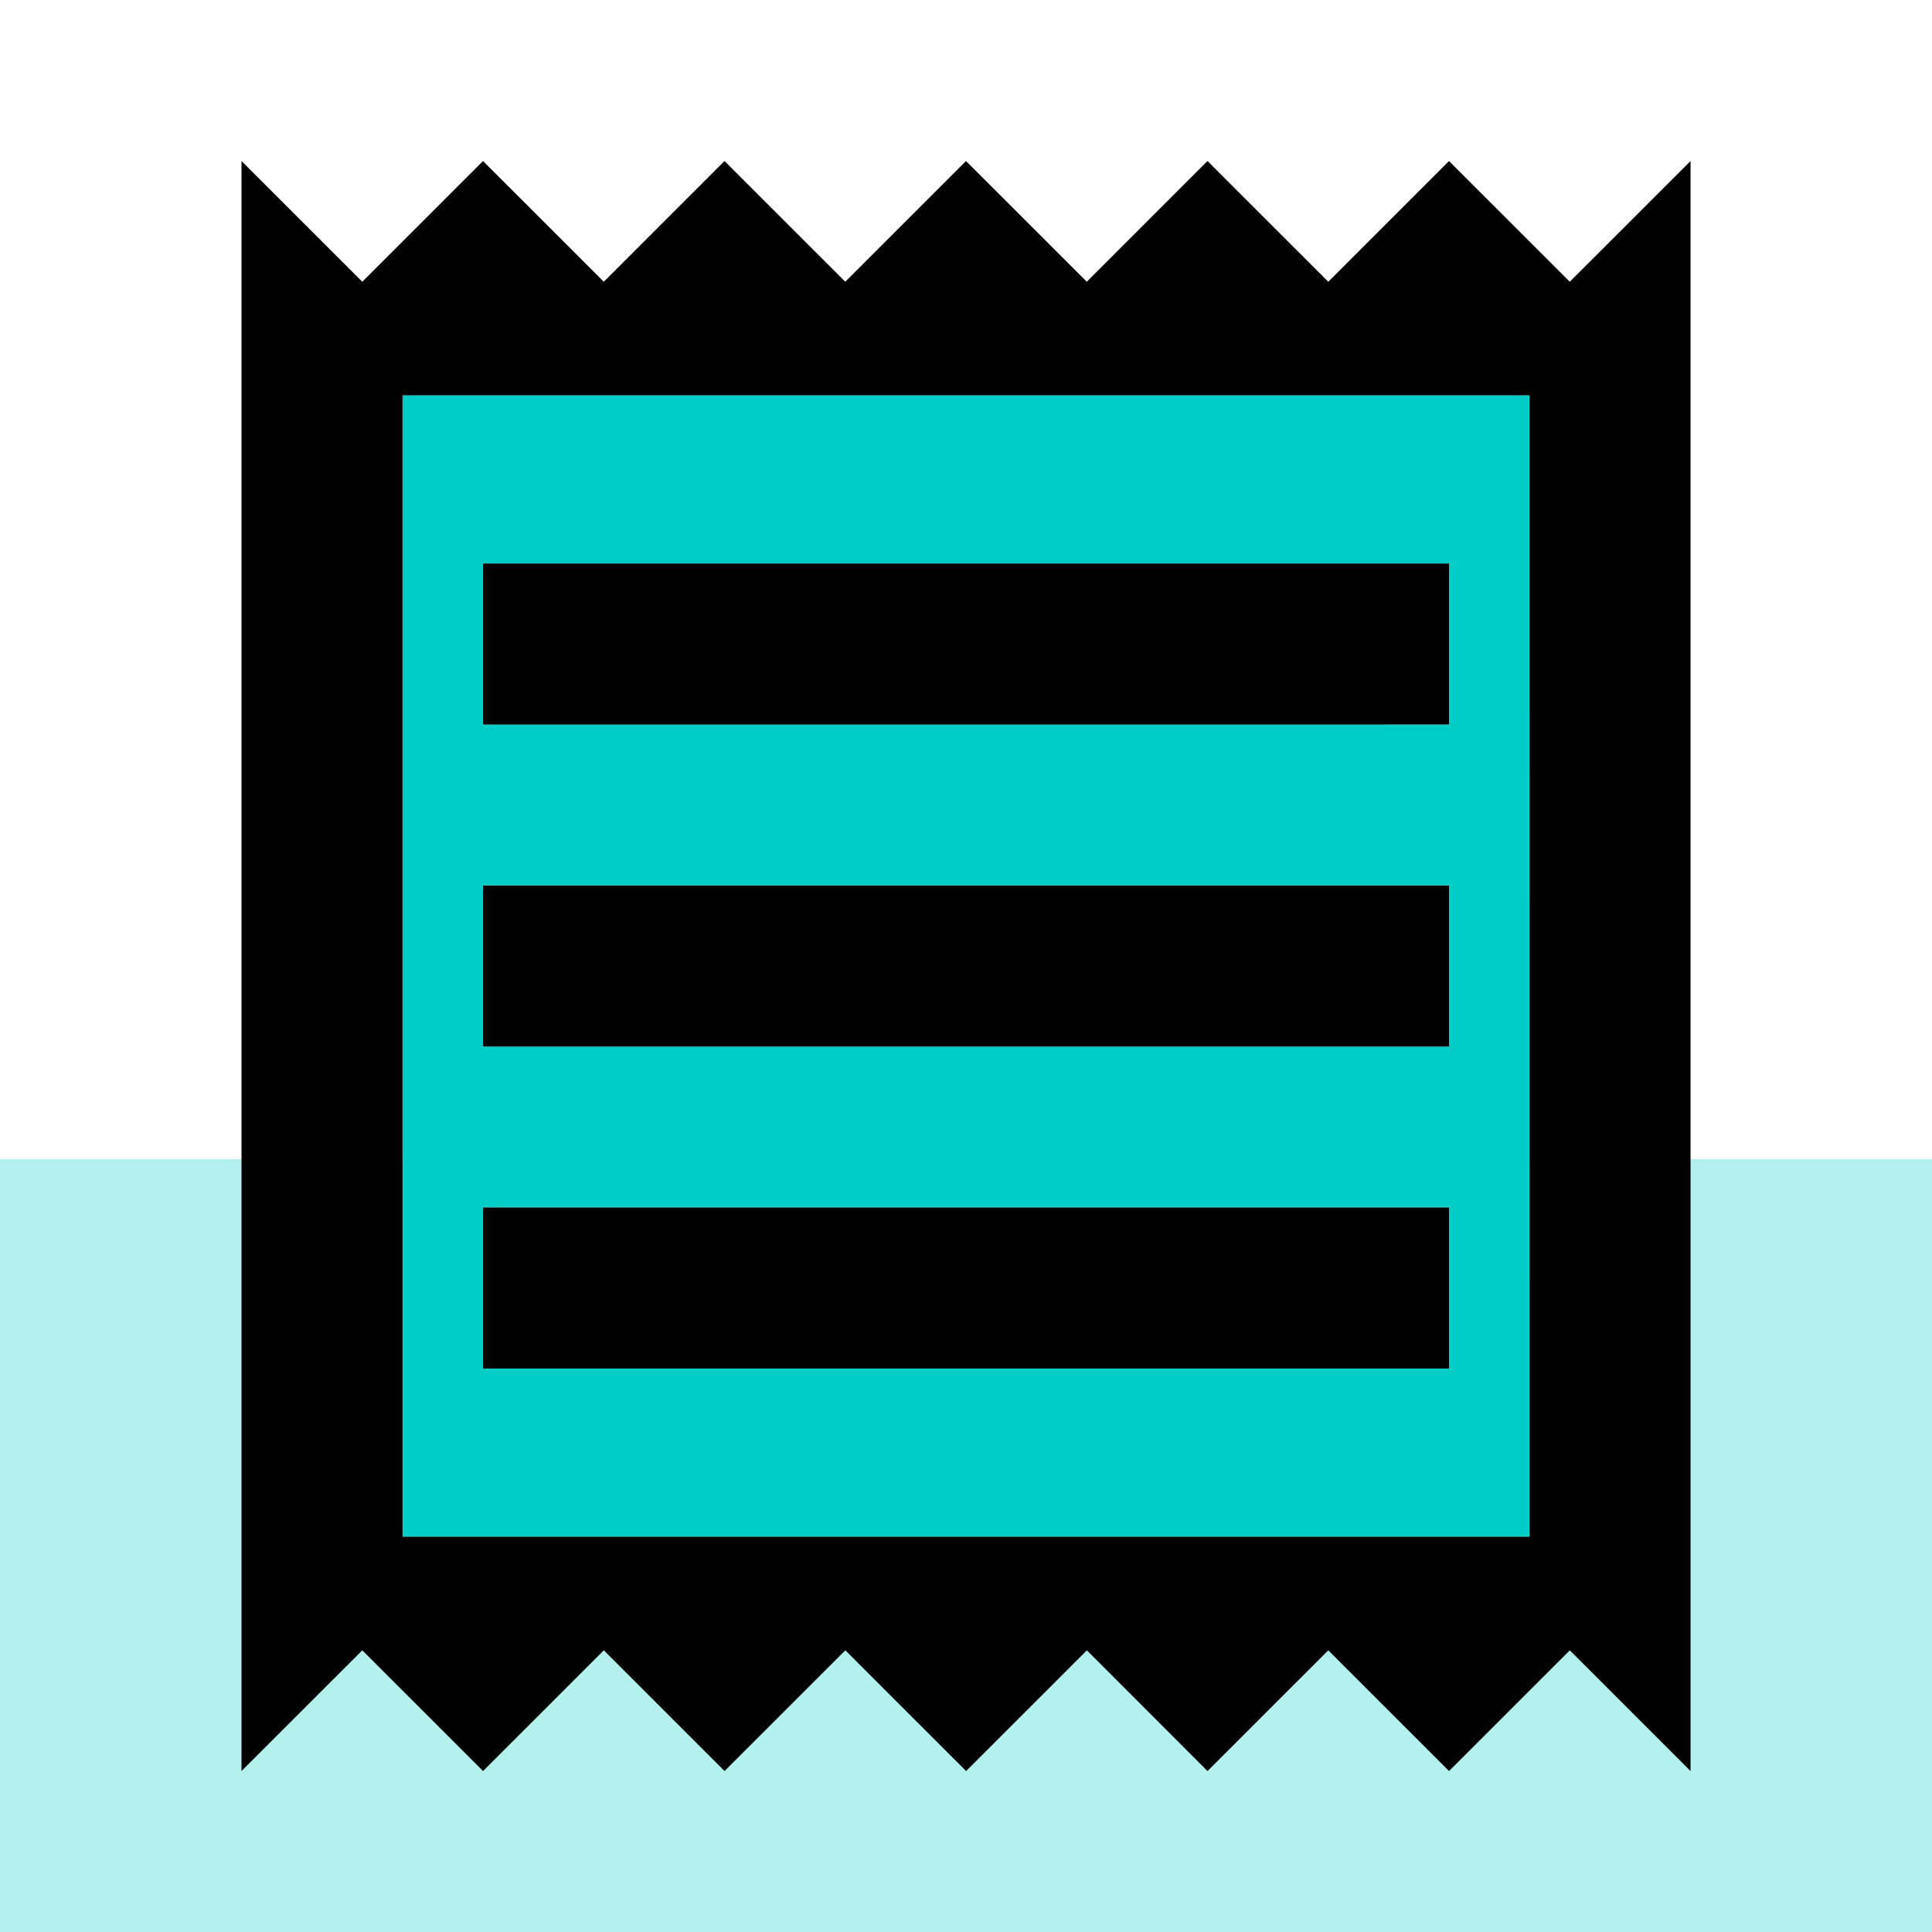
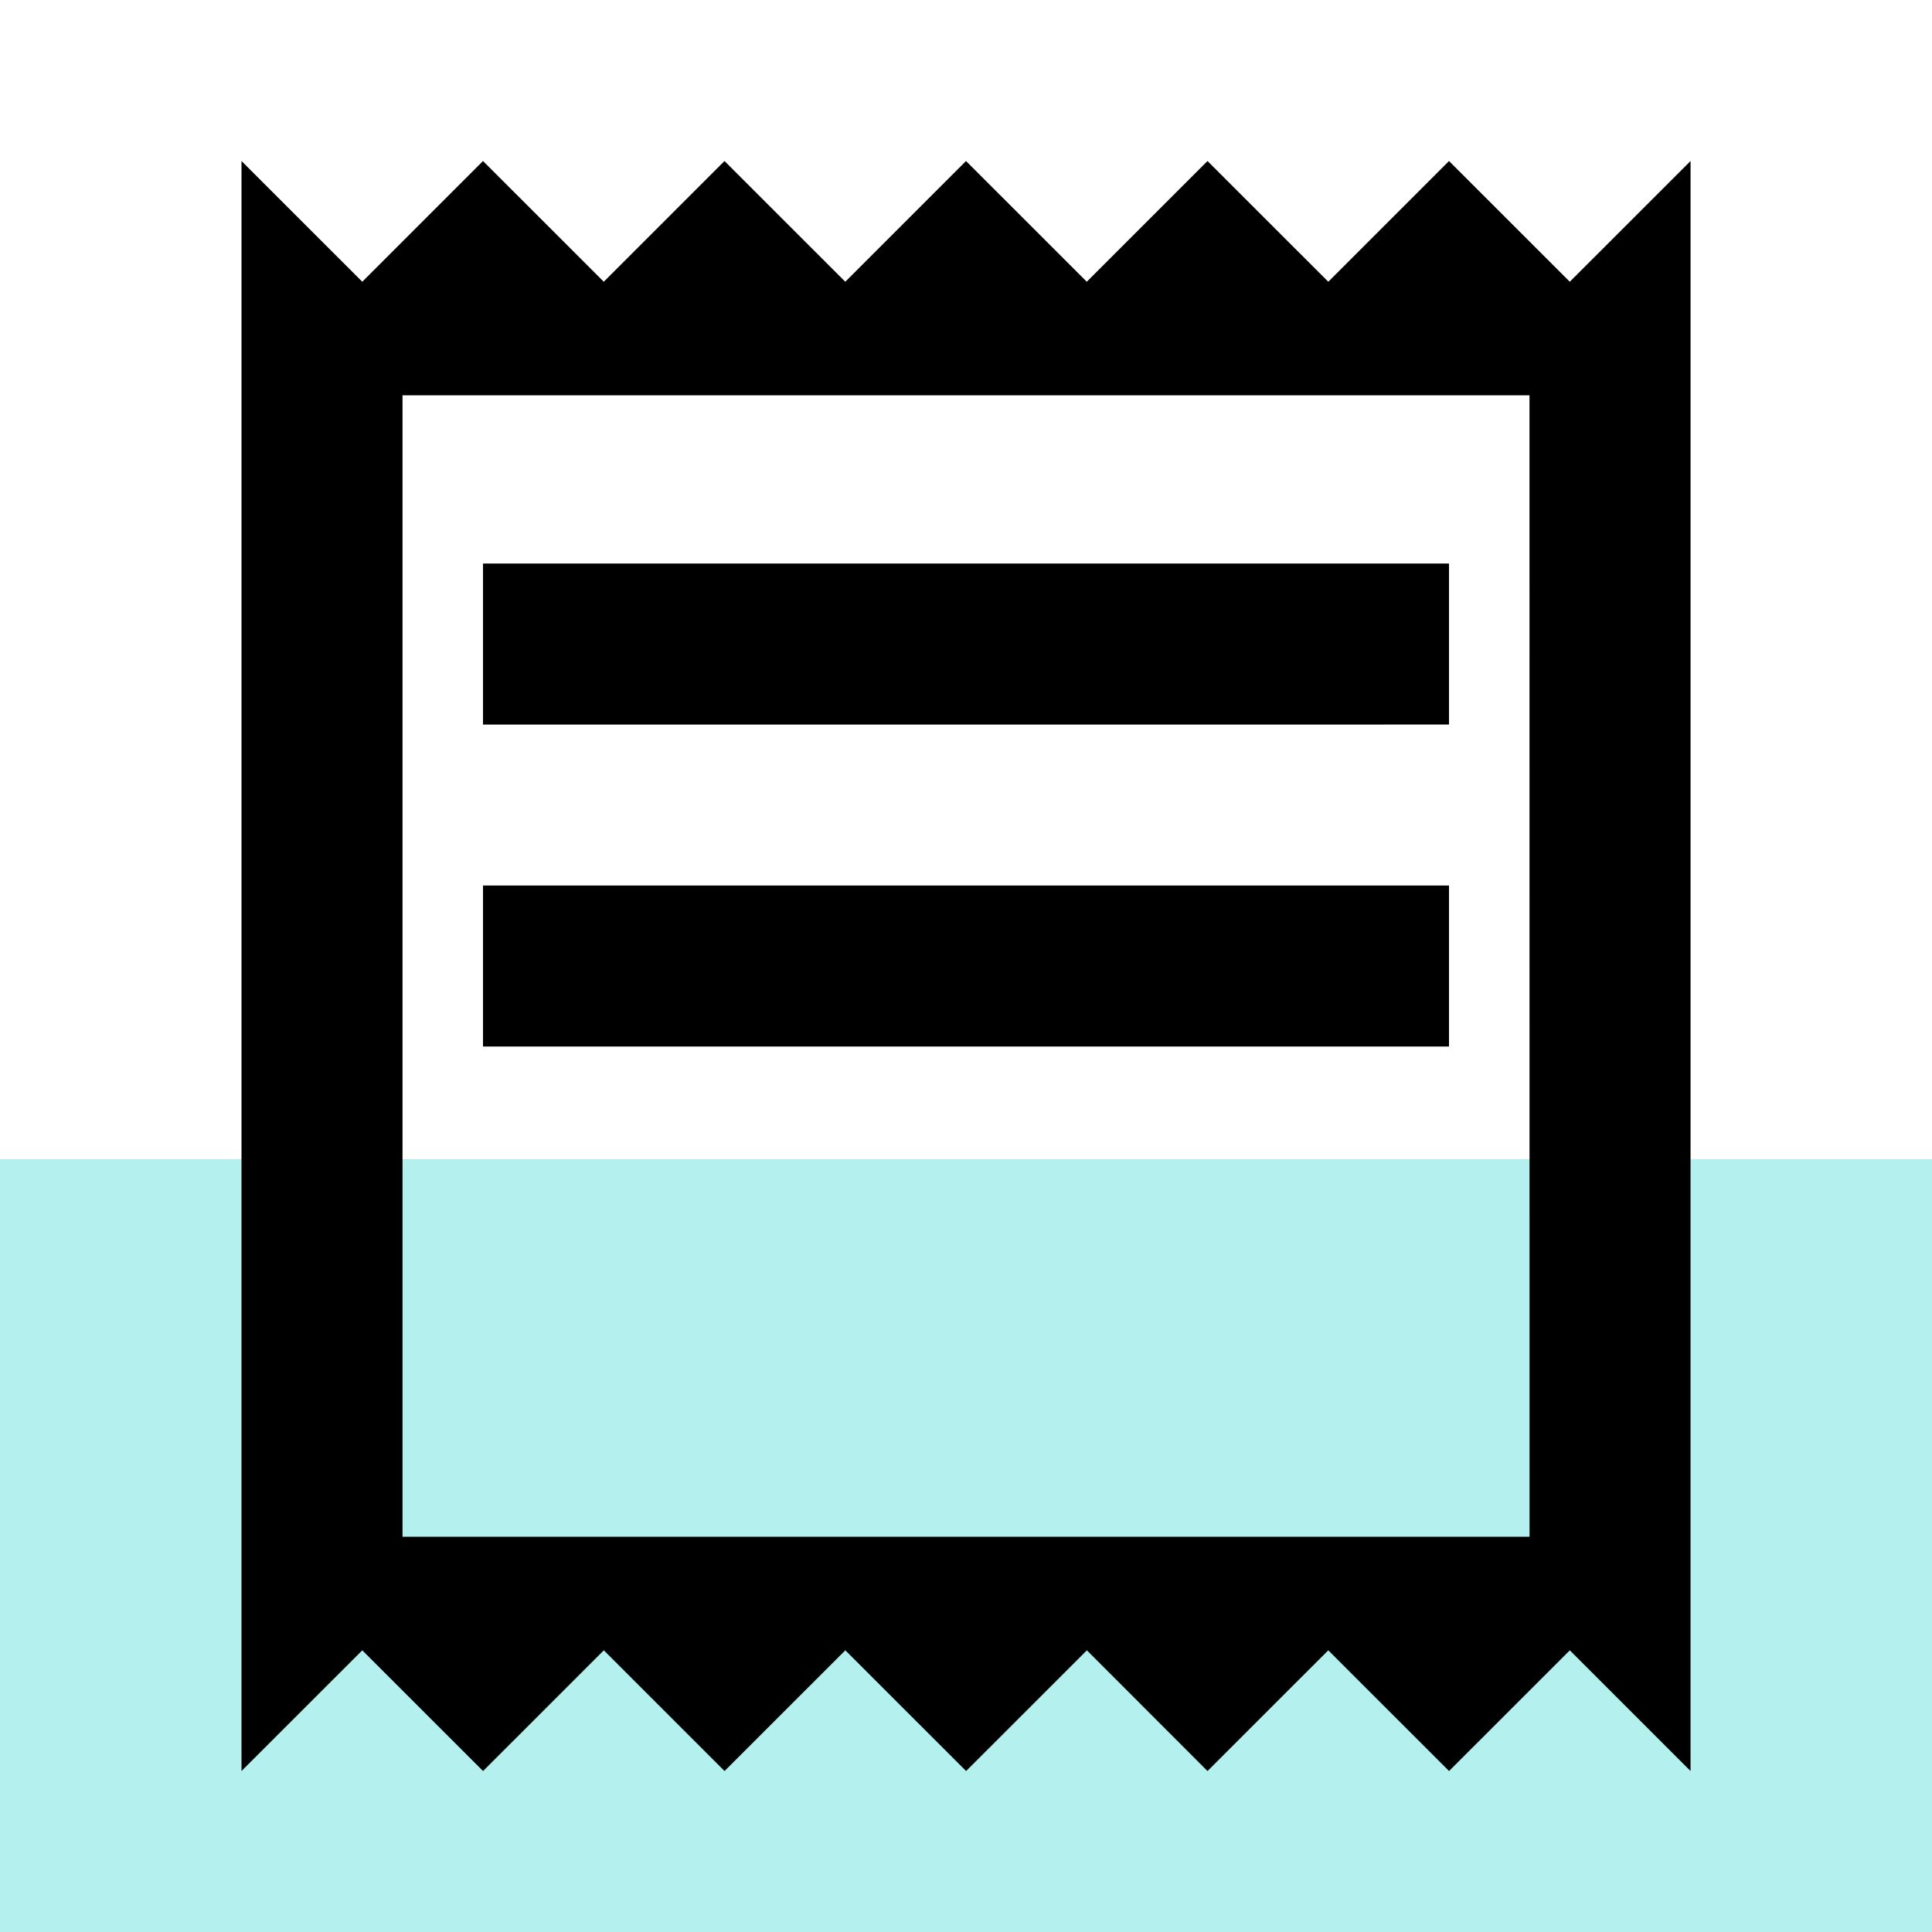
<svg xmlns="http://www.w3.org/2000/svg" width="35" height="35" viewBox="0 0 35 35">
  <g id="Group_3383" data-name="Group 3383" transform="translate(7394 15280.998)">
    <rect id="Rectangle_255" data-name="Rectangle 255" width="35" height="14" transform="translate(-7394 -15259.998)" fill="#00cdc6" opacity="0.3" />
    <g id="receipt_black_24dp" transform="translate(-7394 -15280.998)">
-       <path id="Path_69" data-name="Path 69" d="M0,0H35V35H0Z" fill="none" />
-       <path id="Path_70" data-name="Path 70" d="M5,25.589H25.417V4.91H5ZM6.458,7.958h17.5v2.917H6.458Zm0,5.833h17.5v2.917H6.458Zm0,5.833h17.5v2.917H6.458Z" transform="translate(2.292 2.25)" fill="#00cdc6" />
-       <path id="Path_71" data-name="Path 71" d="M27.063,4.187,24.875,2,22.688,4.187,20.5,2,18.313,4.187,16.125,2,13.938,4.187,11.75,2,9.563,4.187,7.375,2,5.188,4.187,3,2V31.167l2.188-2.187,2.188,2.187,2.188-2.187,2.187,2.187,2.188-2.187,2.188,2.187,2.188-2.187L20.5,31.167l2.188-2.187,2.188,2.187,2.188-2.187,2.187,2.187V2Zm-.729,22.735H5.917V6.244H26.333ZM7.375,20.958h17.5v2.917H7.375Zm0-5.833h17.5v2.917H7.375Zm0-5.833h17.5v2.917H7.375Z" transform="translate(1.375 0.917)" />
+       <path id="Path_71" data-name="Path 71" d="M27.063,4.187,24.875,2,22.688,4.187,20.5,2,18.313,4.187,16.125,2,13.938,4.187,11.75,2,9.563,4.187,7.375,2,5.188,4.187,3,2V31.167l2.188-2.187,2.188,2.187,2.188-2.187,2.187,2.187,2.188-2.187,2.188,2.187,2.188-2.187L20.5,31.167l2.188-2.187,2.188,2.187,2.188-2.187,2.187,2.187V2Zm-.729,22.735H5.917V6.244H26.333ZM7.375,20.958h17.5H7.375Zm0-5.833h17.5v2.917H7.375Zm0-5.833h17.5v2.917H7.375Z" transform="translate(1.375 0.917)" />
    </g>
  </g>
</svg>